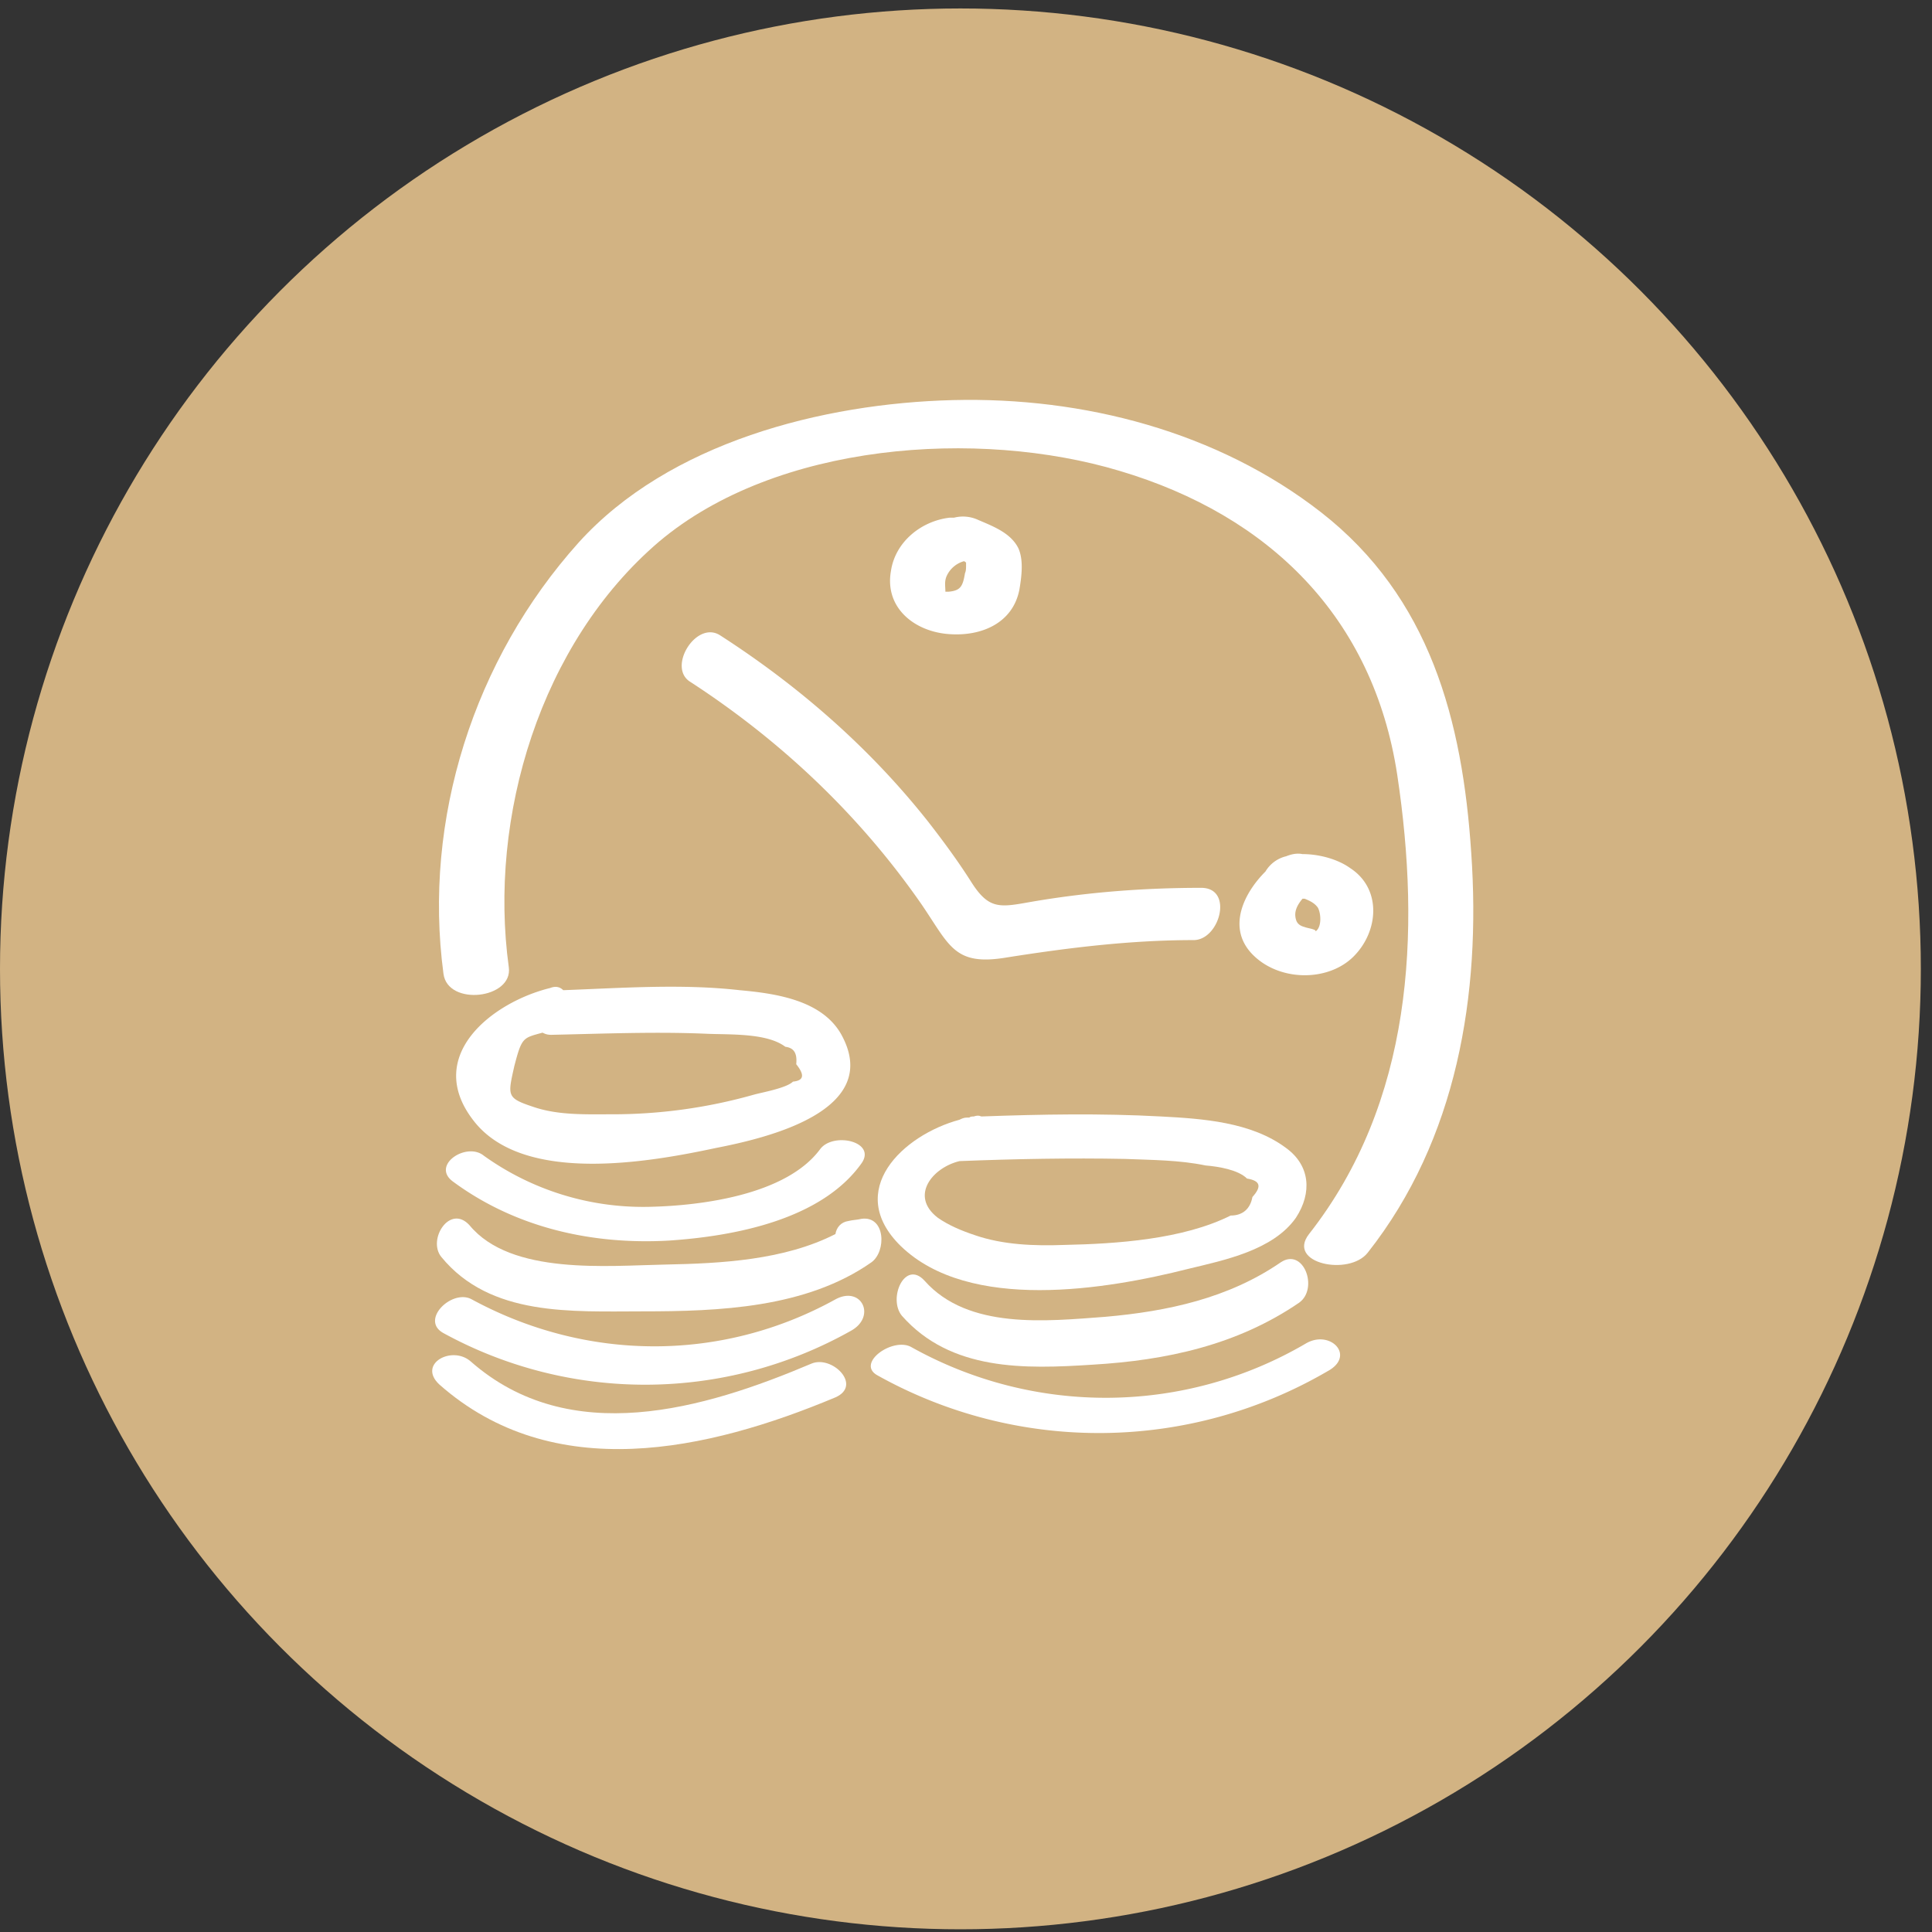
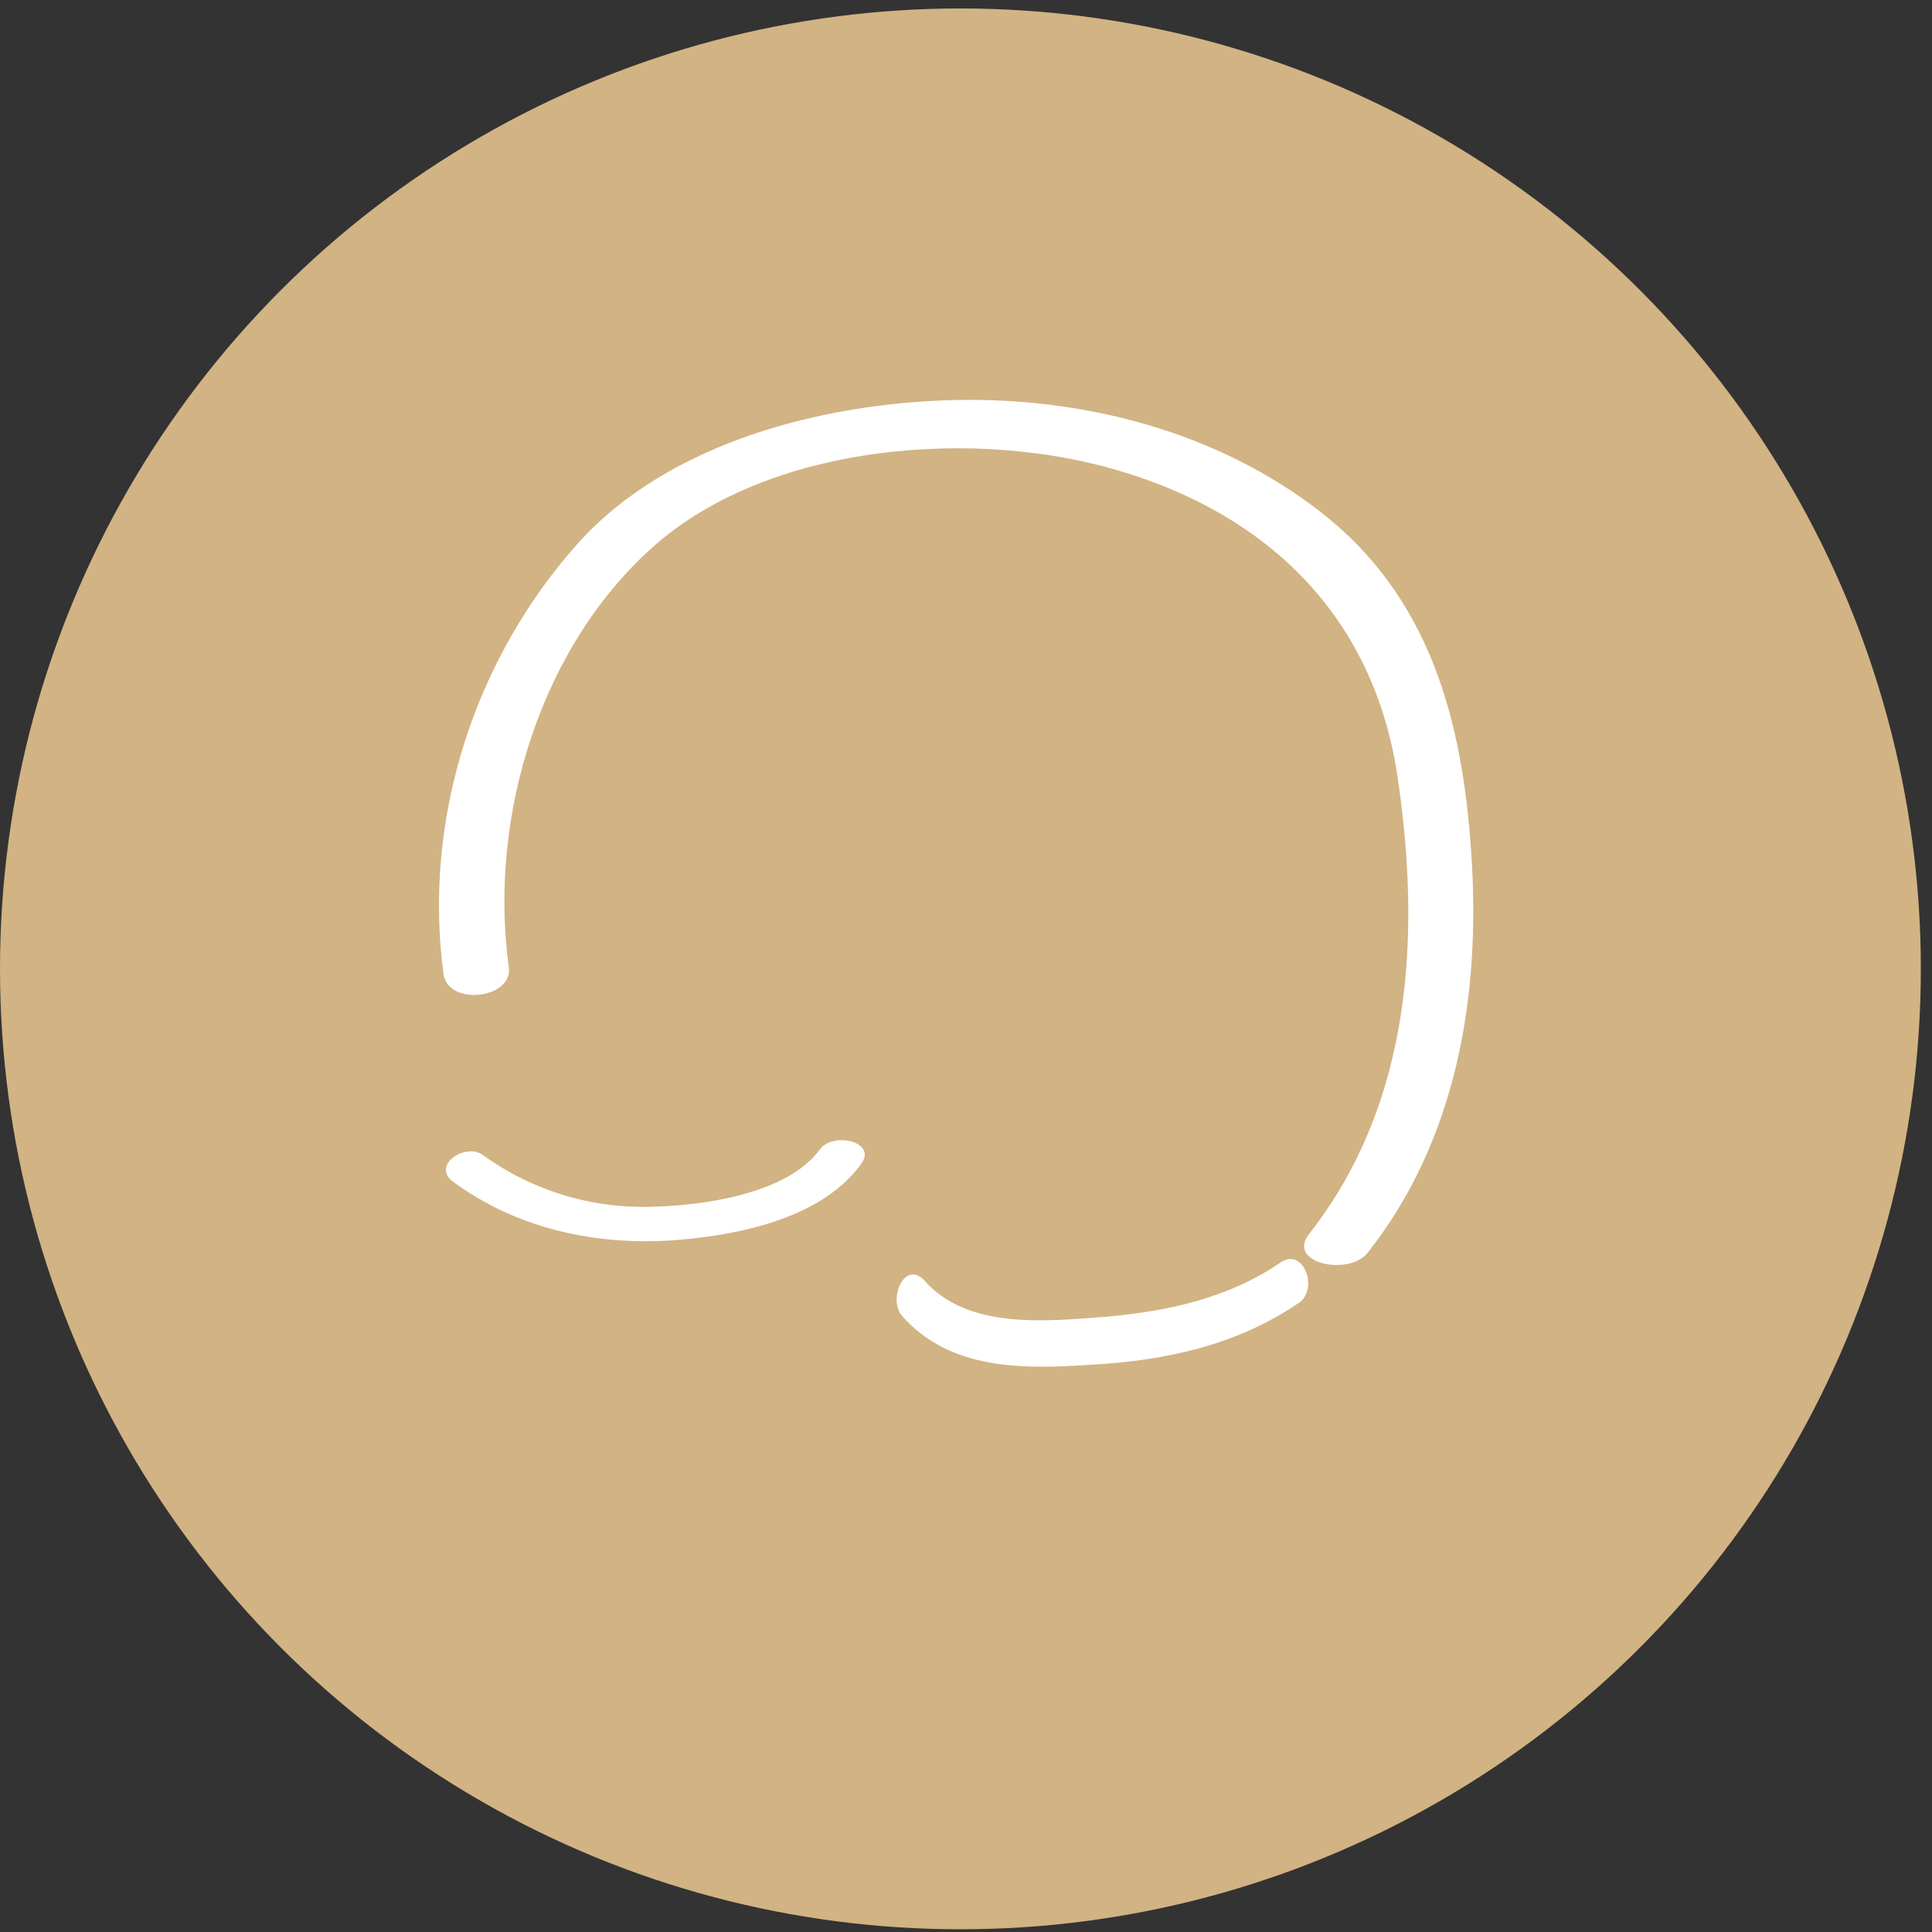
<svg xmlns="http://www.w3.org/2000/svg" width="127" height="127" fill="none">
  <rect width="100%" height="100%" fill="#333333" stroke="none" />
  <circle cx="63.133" cy="63.689" r="63.133" fill="#D2B383" />
  <path d="M96.712 56.072c-.573-8.731-2.72-16.818-9.877-22.4-6.798-5.296-15.601-7.587-24.19-7.372-8.587.215-18.678 2.791-24.618 9.375-6.87 7.658-10.235 18.178-8.875 28.341.287 2.147 4.58 1.646 4.294-.43-1.36-9.876 2.076-21.326 9.877-27.982 7.729-6.513 20.969-7.443 30.272-4.652 9.877 2.934 16.676 9.662 18.25 19.967 1.575 10.449 1.002 21.542-5.797 30.202-1.503 1.932 2.648 2.79 3.865 1.216 5.868-7.443 7.443-16.961 6.799-26.265z" fill="#fff" />
-   <path d="M47.33 41.759c-1.574-1.002-3.507 2.147-1.932 3.077 5.94 3.865 11.093 8.731 15.172 14.6 1.86 2.72 2.147 4.079 5.582 3.507 4.08-.645 8.159-1.146 12.31-1.146 1.718 0 2.648-3.435.5-3.435-3.792 0-7.514.286-11.235.93-2.004.358-2.72.502-3.865-1.288-.859-1.36-1.86-2.72-2.863-4.007-3.793-4.795-8.444-8.875-13.669-12.238zM37.024 65.09c-.214-.215-.5-.287-.858-.144-3.793.93-8.302 4.438-5.082 8.66 3.22 4.294 11.594 2.791 15.96 1.86 3.292-.643 11.093-2.433 8.23-7.514-1.288-2.218-4.294-2.648-6.656-2.862-3.793-.43-7.729-.144-11.594 0zm14.6 3.72c.573.072.787.43.716 1.146.572.716.5 1.073-.215 1.145-.43.43-2.075.716-2.576.859a34.084 34.084 0 01-9.376 1.288c-1.717 0-3.507.072-5.153-.5-1.717-.573-1.646-.717-1.216-2.649.5-1.932.572-1.86 1.86-2.218.144.071.287.143.573.143 3.364-.072 6.799-.215 10.163-.072 1.503.072 4.007-.071 5.224.859z" fill="#fff" />
-   <path d="M29.796 77.685c4.08 3.006 9.089 4.151 14.17 3.865 4.294-.287 10.02-1.36 12.667-5.081 1.002-1.432-1.86-2.076-2.72-.93-2.218 3.005-7.8 3.72-11.235 3.792A17.975 17.975 0 0131.8 75.967c-1.145-.93-3.507.645-2.004 1.718z" fill="#fff" />
-   <path d="M29.009 82.624c3.22 3.936 8.588 3.578 13.24 3.578 5.01 0 10.735-.215 15.029-3.22 1.002-.716.93-3.078-.644-2.863-.287.071-.573.071-.86.143-.5.071-.786.43-.858.859-3.364 1.717-7.515 1.932-11.164 2.004-3.794.071-10.163.715-12.883-2.577-1.288-1.431-2.79.93-1.86 2.076z" fill="#fff" />
-   <path d="M54.916 85.415c-7.514 4.15-16.388 4.079-23.903 0-1.288-.716-3.435 1.36-1.86 2.218a27.598 27.598 0 0026.765-.143c1.718-.93.716-3.006-1.002-2.075z" fill="#fff" />
-   <path d="M53.342 89.637c-7.085 3.006-15.888 5.582-22.4-.143-1.218-1.073-3.508.143-2.076 1.503 7.514 6.656 17.677 4.365 26.05.859 1.79-.788-.215-2.791-1.574-2.219zm11.164-16.246c-.143-.071-.286-.071-.5 0-.072 0-.215 0-.287.072h-.143c-.215 0-.358.071-.501.143-3.722 1.002-7.586 4.652-3.865 8.302 4.51 4.365 13.527 2.862 18.894 1.502 2.362-.572 5.582-1.216 7.085-3.363 1.074-1.646.93-3.435-.644-4.58-2.29-1.718-5.51-1.933-8.23-2.076-3.936-.215-7.873-.143-11.809 0zm17.463 4.08c.859.143 1.002.5.358 1.216-.144.787-.645 1.217-1.432 1.217-3.149 1.574-7.514 1.86-10.95 1.932-1.932.072-4.007 0-5.868-.644-.859-.286-1.718-.644-2.433-1.145-1.861-1.431-.358-3.292 1.431-3.722 3.65-.143 7.3-.214 10.878-.143 1.79.072 3.578.072 5.296.43.859.071 2.147.286 2.72.858z" fill="#fff" />
+   <path d="M29.796 77.685c4.08 3.006 9.089 4.151 14.17 3.865 4.294-.287 10.02-1.36 12.667-5.081 1.002-1.432-1.86-2.076-2.72-.93-2.218 3.005-7.8 3.72-11.235 3.792A17.975 17.975 0 0131.8 75.967c-1.145-.93-3.507.645-2.004 1.718" fill="#fff" />
  <path d="M84.187 82.981c-3.435 2.362-7.443 3.22-11.522 3.579-3.865.286-9.018.858-11.88-2.362-1.288-1.431-2.434 1.145-1.503 2.29 3.22 3.65 8.087 3.507 12.524 3.22 4.867-.286 9.518-1.288 13.598-4.079 1.288-.93.286-3.65-1.217-2.648z" fill="#fff" />
-   <path d="M85.905 88.277c-8.016 4.724-17.892 4.795-25.979.286-1.217-.715-3.721 1.074-2.218 1.861a29.83 29.83 0 0029.557-.286c1.86-1.002.215-2.72-1.36-1.86zm3.077-25.407c1.646-1.645 1.861-4.436-.214-5.796-.788-.573-2.004-.93-3.15-.93-.357-.072-.715 0-1.073.143a2.163 2.163 0 00-1.36 1.002c-1.43 1.431-2.504 3.65-.93 5.367 1.718 1.861 5.01 1.932 6.727.215zm-3.793-2.432c-.143-.501.072-.93.43-1.36h.143c.358.143.644.286.859.572.214.358.286 1.289-.143 1.575.071-.143-.573-.215-.716-.286-.286-.072-.501-.215-.573-.501zM67.011 38.753c.143-.86.286-1.933-.071-2.72-.501-1.002-1.647-1.431-2.648-1.86a2.364 2.364 0 00-1.575-.144h-.286c-1.86.215-3.578 1.575-3.865 3.507-.43 2.433 1.575 4.008 3.865 4.15 2.075.144 4.15-.715 4.58-2.933zm-4.866.143c0-.358-.072-.644.071-1.002a1.771 1.771 0 011.145-1.002c.072 0 .072.072.143.072v.214c0 .143 0 .358-.071.501-.143.859-.286 1.145-1.074 1.217h-.214z" fill="#fff" />
</svg>